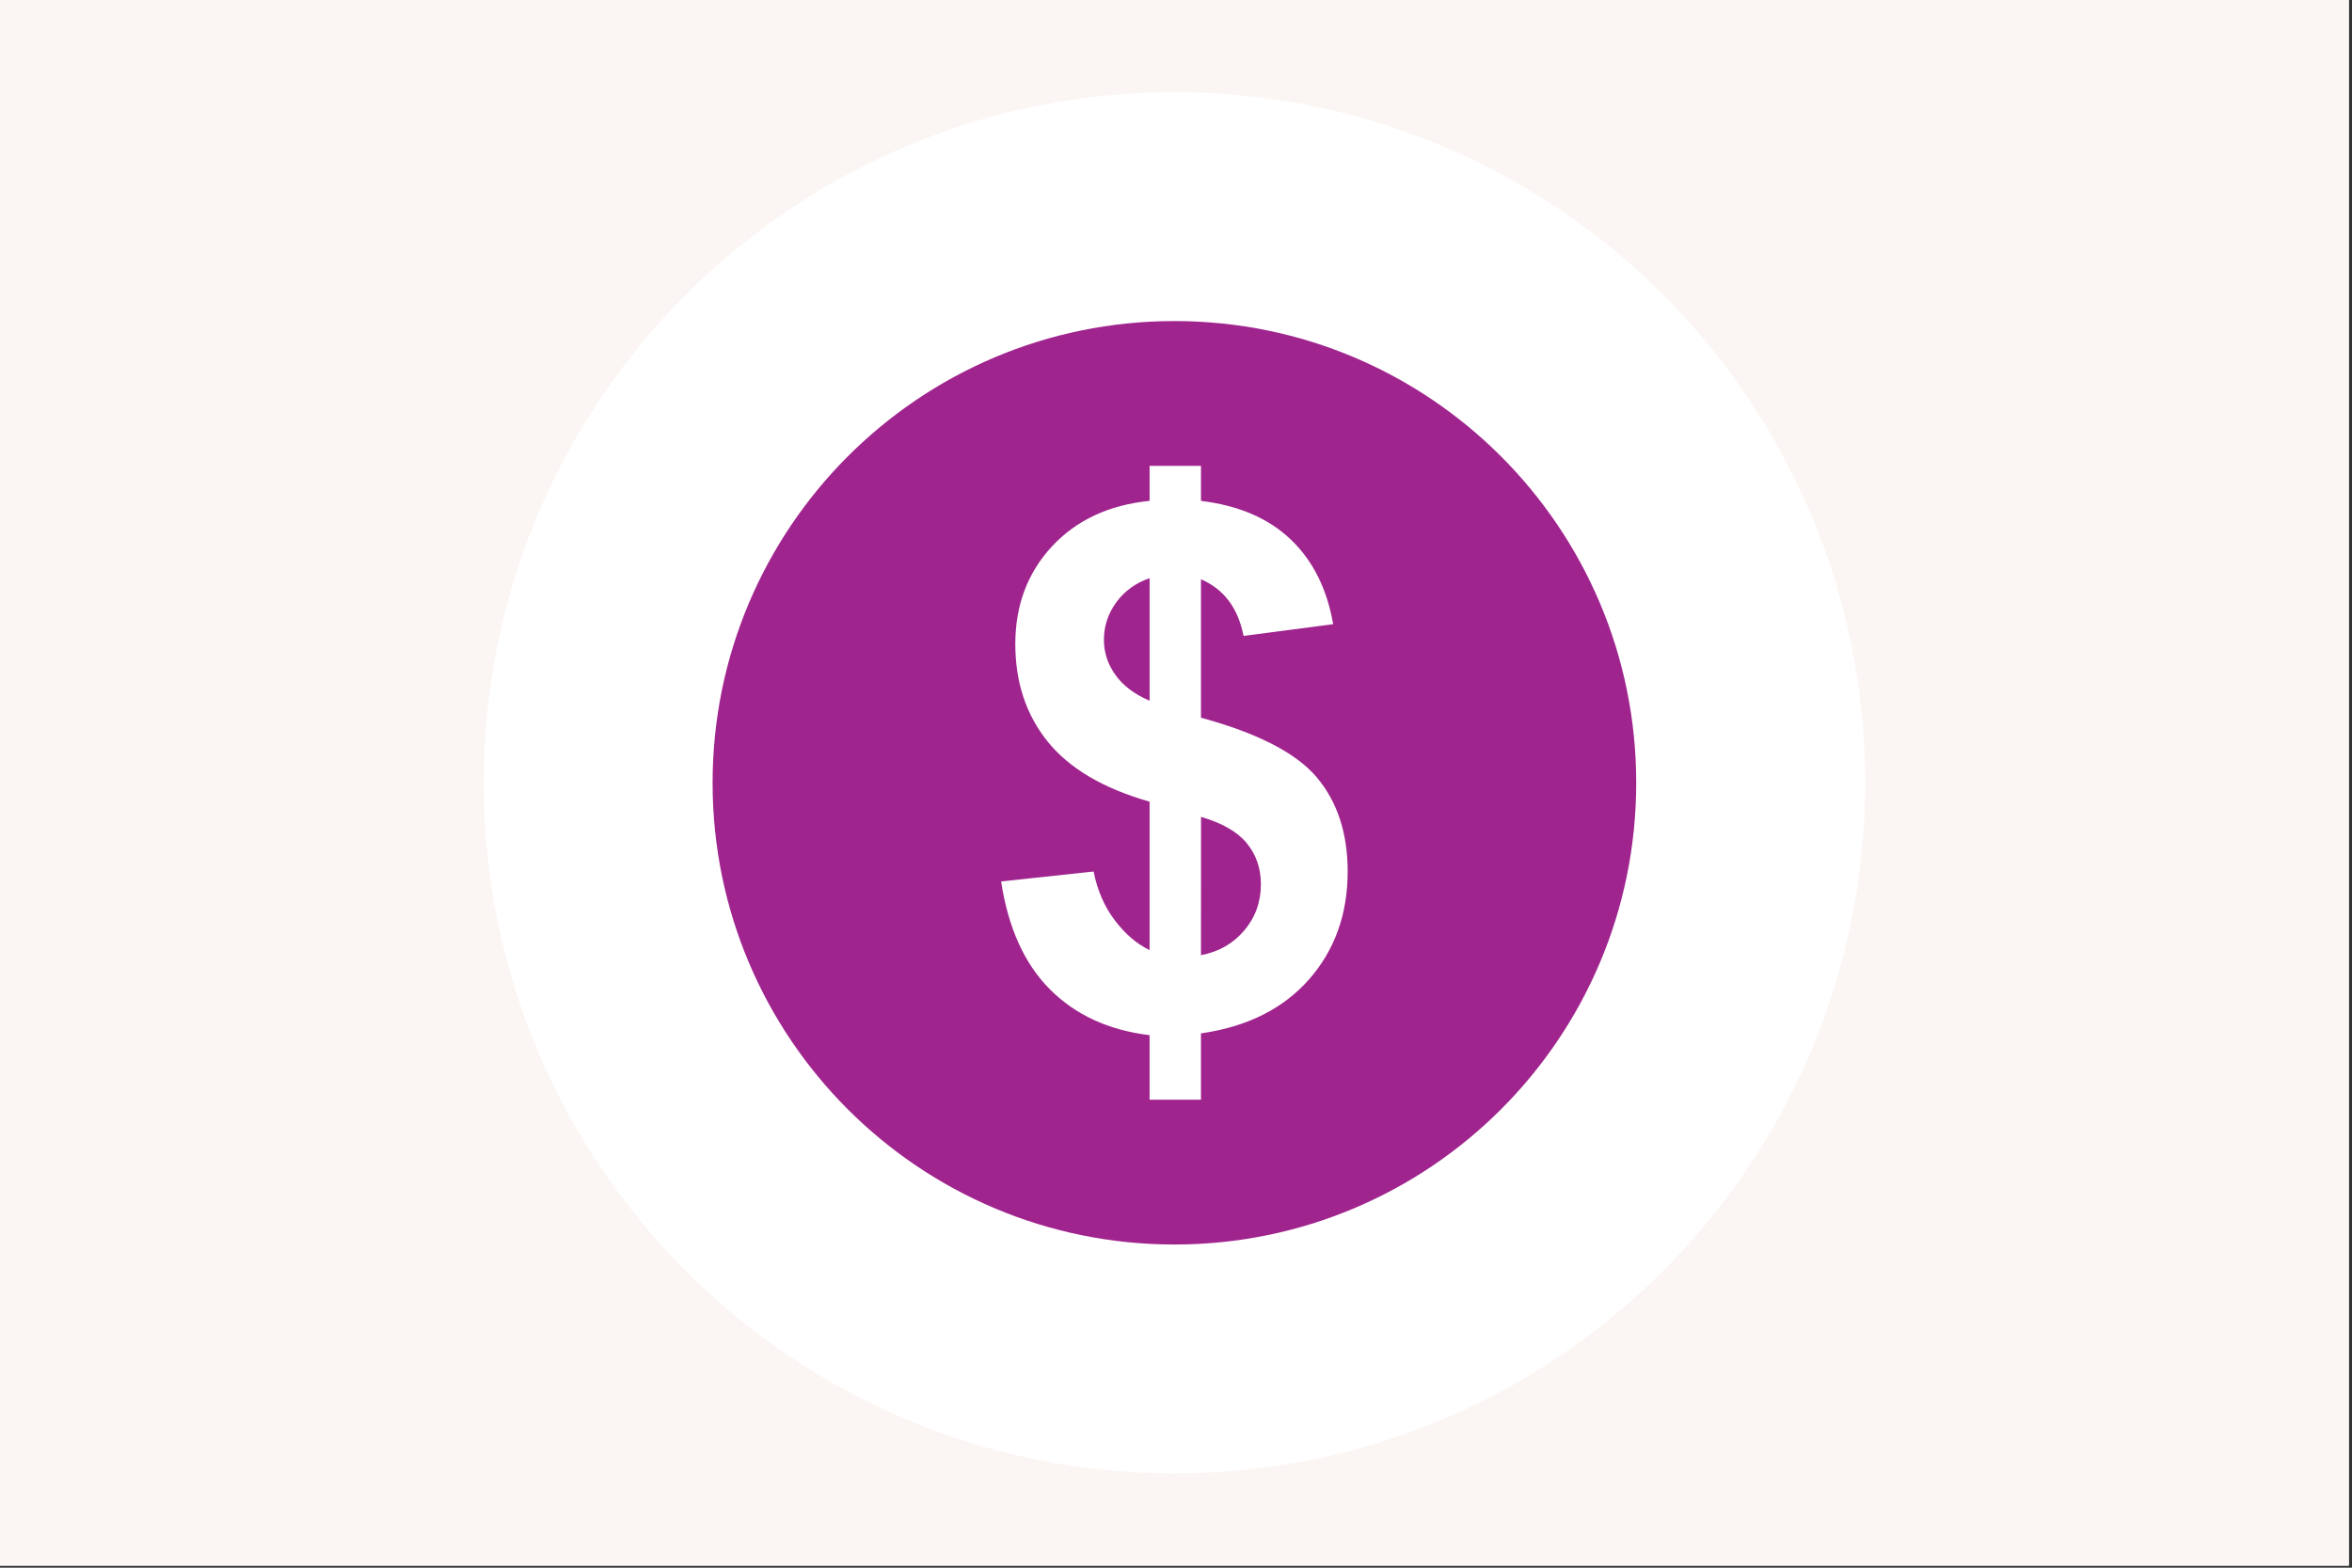
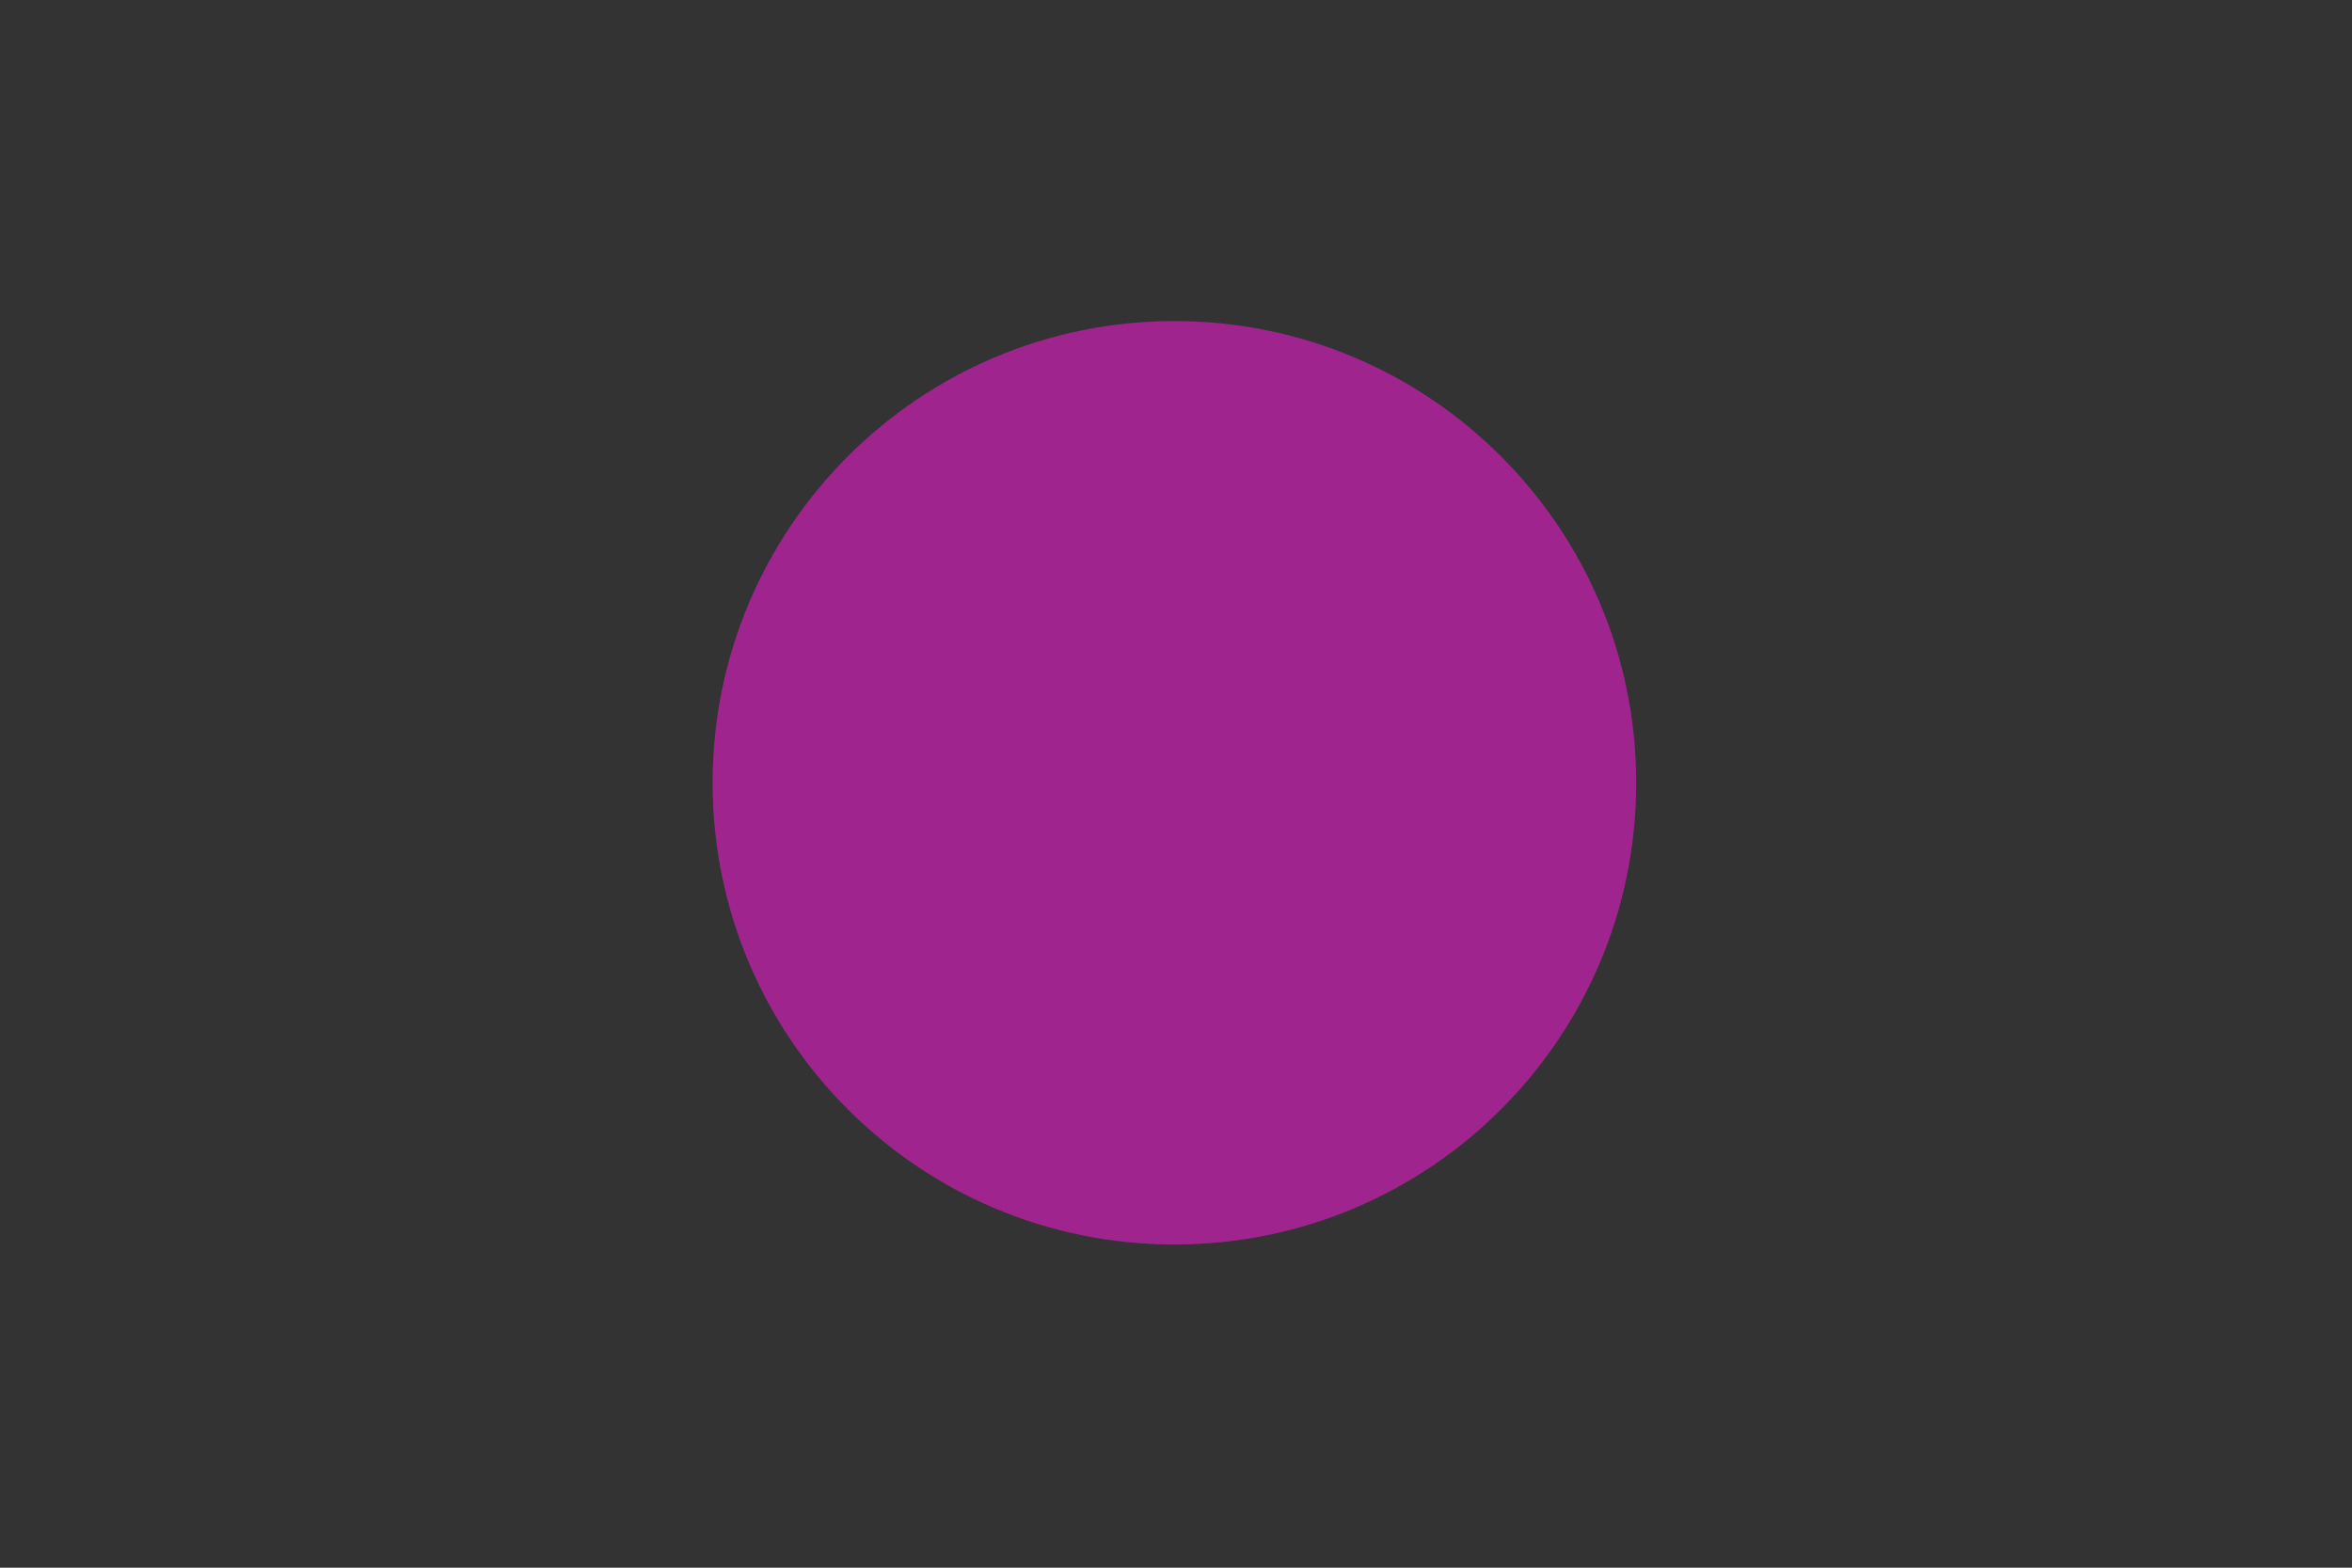
<svg xmlns="http://www.w3.org/2000/svg" width="747" zoomAndPan="magnify" viewBox="0 0 560.25 373.5" height="498" preserveAspectRatio="xMidYMid meet" version="1.0">
  <rect x="0" y="0" width="560.25" height="373.5" fill="#333333" stroke="none" />
  <defs>
    <clipPath id="5c0dd353d4">
-       <path d="M 0 0 L 559.5 0 L 559.5 373 L 0 373 Z M 0 0 " clip-rule="nonzero" />
-     </clipPath>
+       </clipPath>
    <clipPath id="de6f3db7e5">
-       <path d="M 115.227 21.977 L 444.277 21.977 L 444.277 351.027 L 115.227 351.027 Z M 115.227 21.977 " clip-rule="nonzero" />
-     </clipPath>
+       </clipPath>
    <clipPath id="6d219b2afb">
-       <path d="M 279.75 21.977 C 188.887 21.977 115.227 95.637 115.227 186.5 C 115.227 277.367 188.887 351.027 279.75 351.027 C 370.617 351.027 444.277 277.367 444.277 186.5 C 444.277 95.637 370.617 21.977 279.75 21.977 Z M 279.75 21.977 " clip-rule="nonzero" />
-     </clipPath>
+       </clipPath>
    <clipPath id="6244daa606">
      <path d="M 169.742 76.18 L 389.949 76.18 L 389.949 297 L 169.742 297 Z M 169.742 76.18 " clip-rule="nonzero" />
    </clipPath>
  </defs>
  <g clip-path="url(#5c0dd353d4)">
-     <path fill="#ffffff" d="M 0 0 L 559.5 0 L 559.5 373 L 0 373 Z M 0 0 " fill-opacity="1" fill-rule="nonzero" />
    <path fill="#fbf6f4" d="M 0 0 L 559.5 0 L 559.5 373 L 0 373 Z M 0 0 " fill-opacity="1" fill-rule="nonzero" />
  </g>
  <g clip-path="url(#de6f3db7e5)">
    <g clip-path="url(#6d219b2afb)">
      <path fill="#ffffff" d="M 115.227 21.977 L 444.277 21.977 L 444.277 351.027 L 115.227 351.027 Z M 115.227 21.977 " fill-opacity="1" fill-rule="nonzero" />
    </g>
  </g>
  <g clip-path="url(#6244daa606)">
    <path fill="#a0248e" d="M 389.75 186.504 C 389.75 247.305 340.512 296.504 279.75 296.504 C 218.984 296.504 169.742 247.305 169.742 186.504 C 169.742 125.762 218.984 76.492 279.75 76.492 C 340.508 76.492 389.75 125.762 389.75 186.504 Z M 389.75 186.504 " fill-opacity="1" fill-rule="nonzero" />
  </g>
-   <path fill="#ffffff" d="M 273.836 226.359 L 273.836 190.996 C 262.809 187.855 254.723 183.078 249.566 176.695 C 244.426 170.316 241.848 162.547 241.848 153.434 C 241.848 144.211 244.77 136.461 250.578 130.18 C 256.414 123.91 264.16 120.305 273.836 119.328 L 273.836 110.992 L 286.074 110.992 L 286.074 119.34 C 295.031 120.418 302.145 123.473 307.43 128.508 C 312.719 133.539 316.094 140.27 317.559 148.711 L 296.215 151.508 C 294.914 144.867 291.539 140.367 286.074 138.004 L 286.074 170.996 C 299.59 174.668 308.781 179.41 313.676 185.223 C 318.57 191.051 321.016 198.531 321.016 207.645 C 321.016 217.82 317.926 226.395 311.777 233.383 C 305.609 240.363 297.047 244.629 286.07 246.203 L 286.07 262 L 273.832 262 L 273.832 246.625 C 264.098 245.453 256.191 241.809 250.117 235.734 C 244.039 229.652 240.152 221.07 238.469 210.004 L 260.5 207.637 C 261.391 212.125 263.074 216.02 265.555 219.277 C 268.043 222.547 270.801 224.902 273.836 226.359 Z M 273.836 137.758 C 270.516 138.879 267.879 140.797 265.898 143.5 C 263.93 146.203 262.957 149.18 262.957 152.434 C 262.957 155.426 263.848 158.188 265.656 160.75 C 267.457 163.312 270.184 165.387 273.84 166.953 L 273.84 137.758 Z M 286.074 227.57 C 290.301 226.766 293.734 224.82 296.379 221.688 C 299.023 218.57 300.348 214.891 300.348 210.676 C 300.348 206.906 299.238 203.66 297.008 200.918 C 294.793 198.191 291.145 196.094 286.086 194.617 Z M 286.074 227.57 " fill-opacity="1" fill-rule="nonzero" />
</svg>